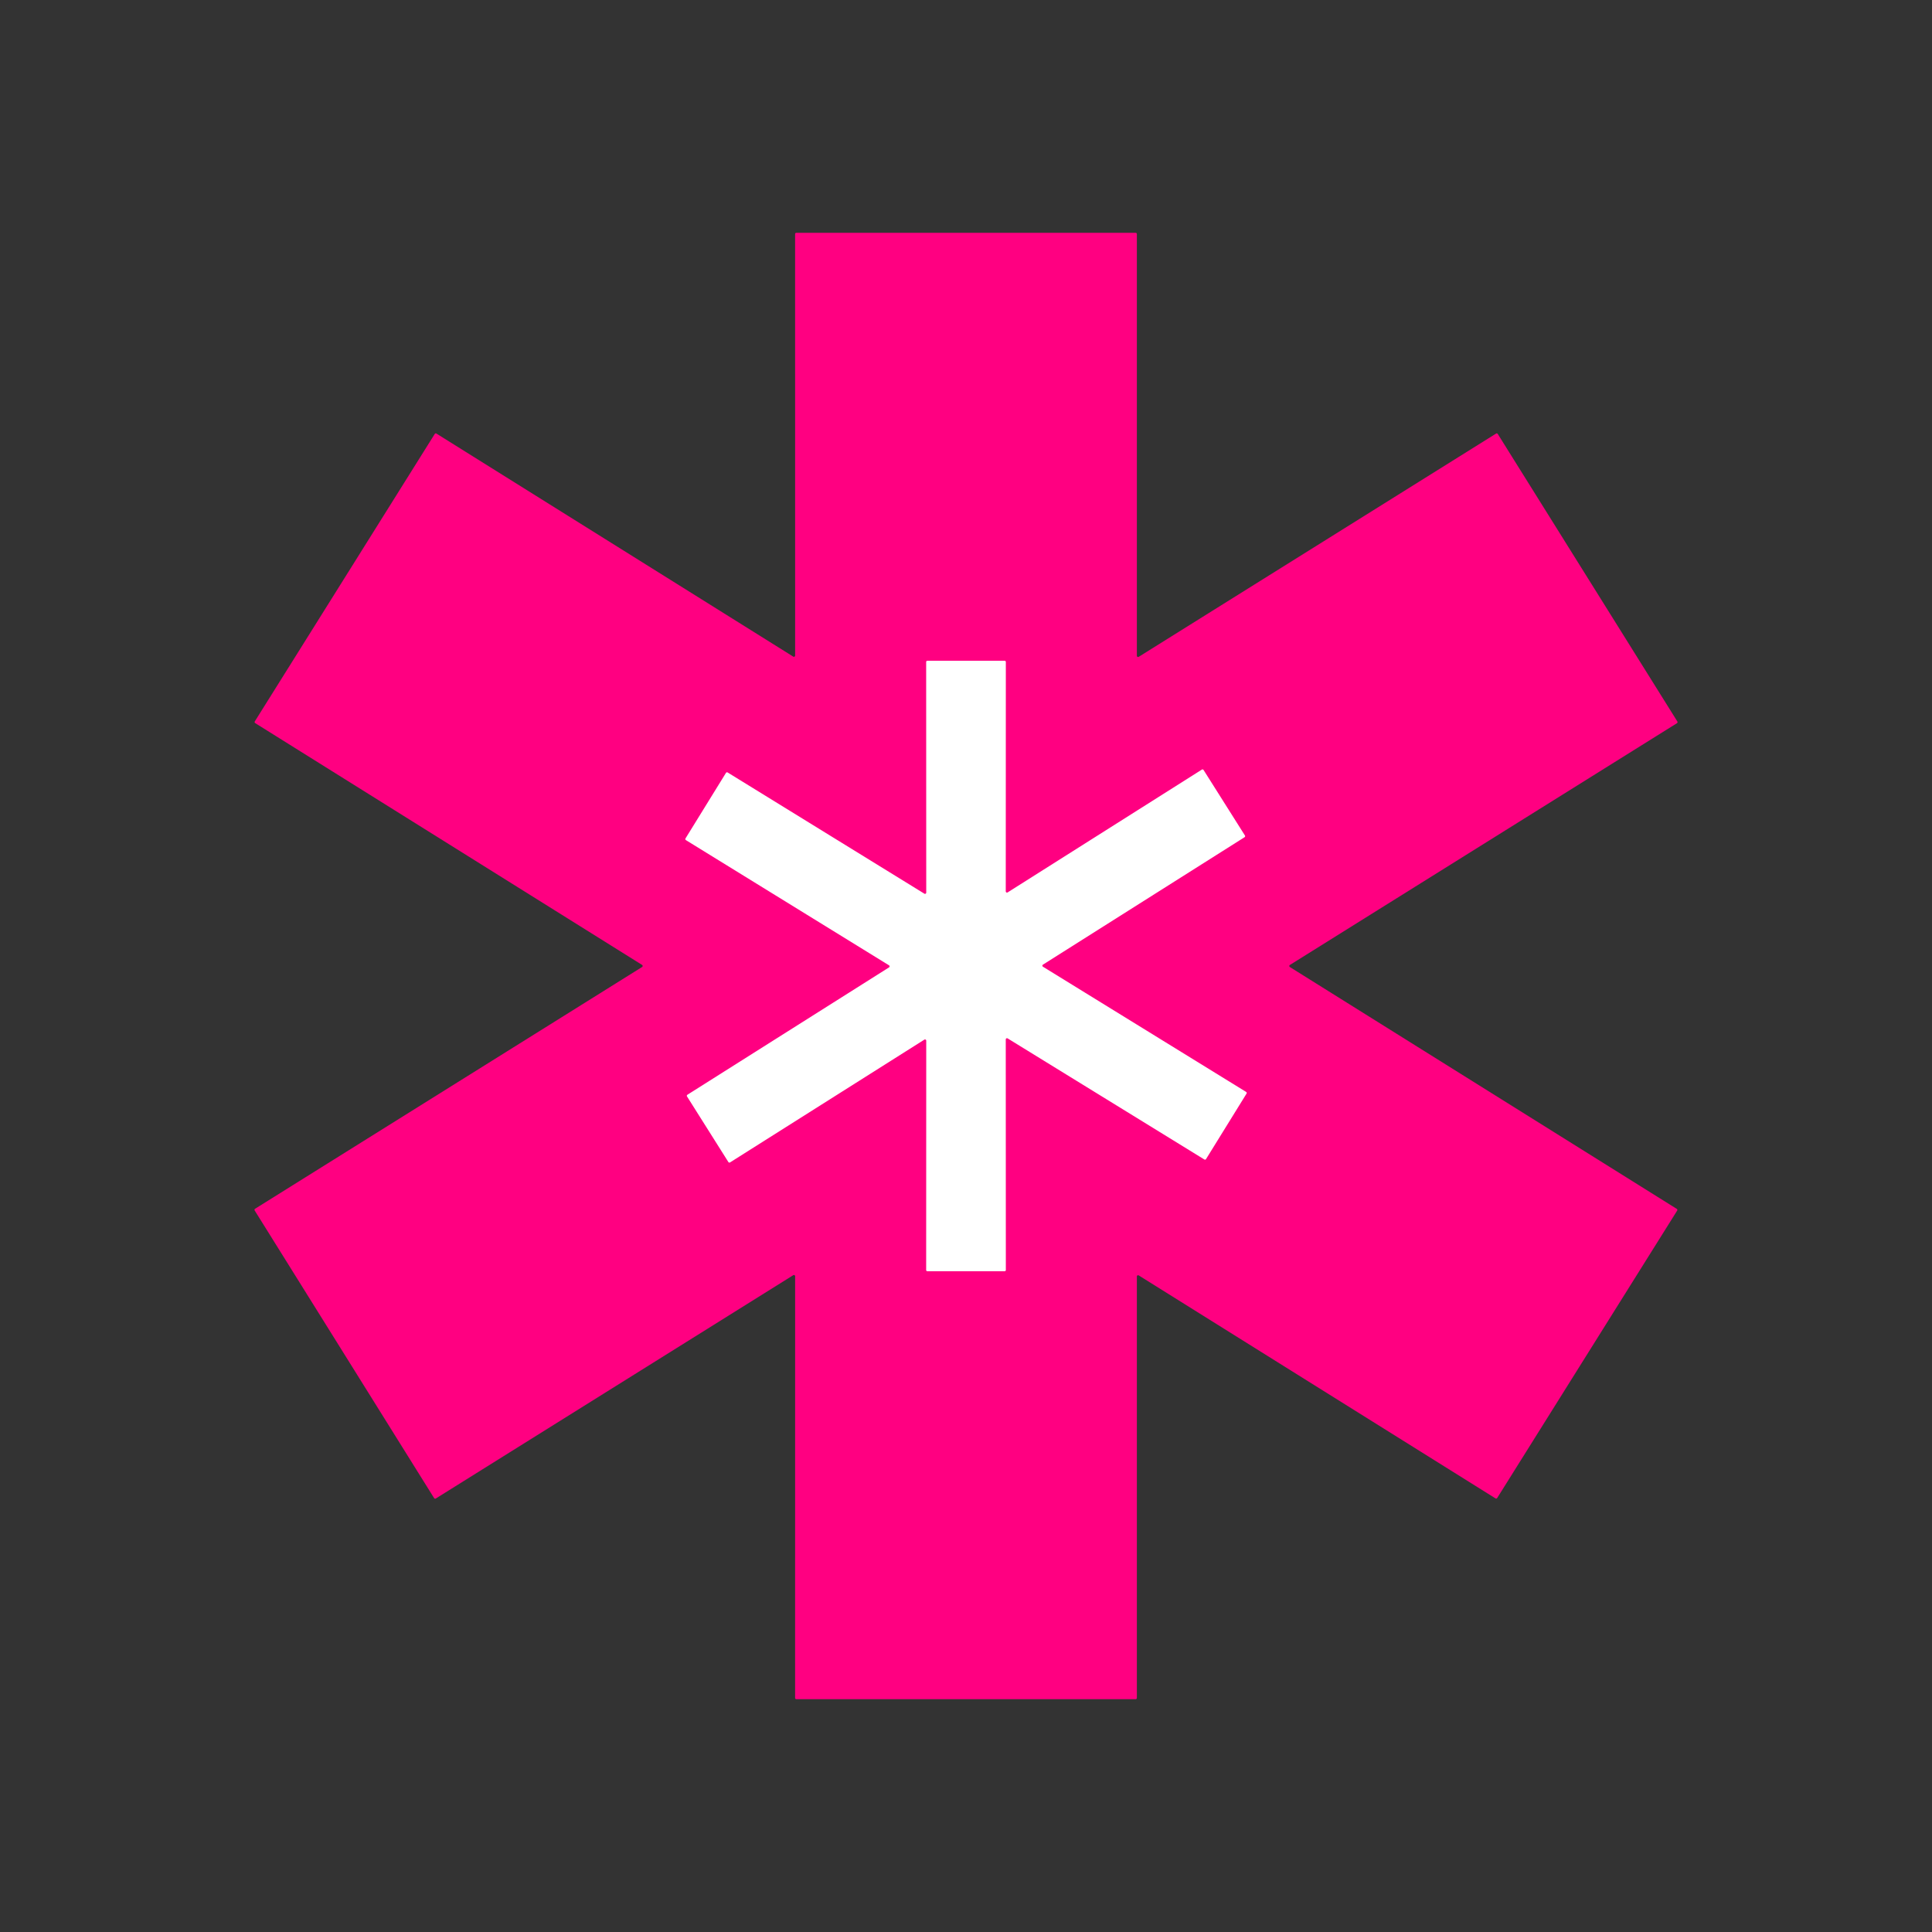
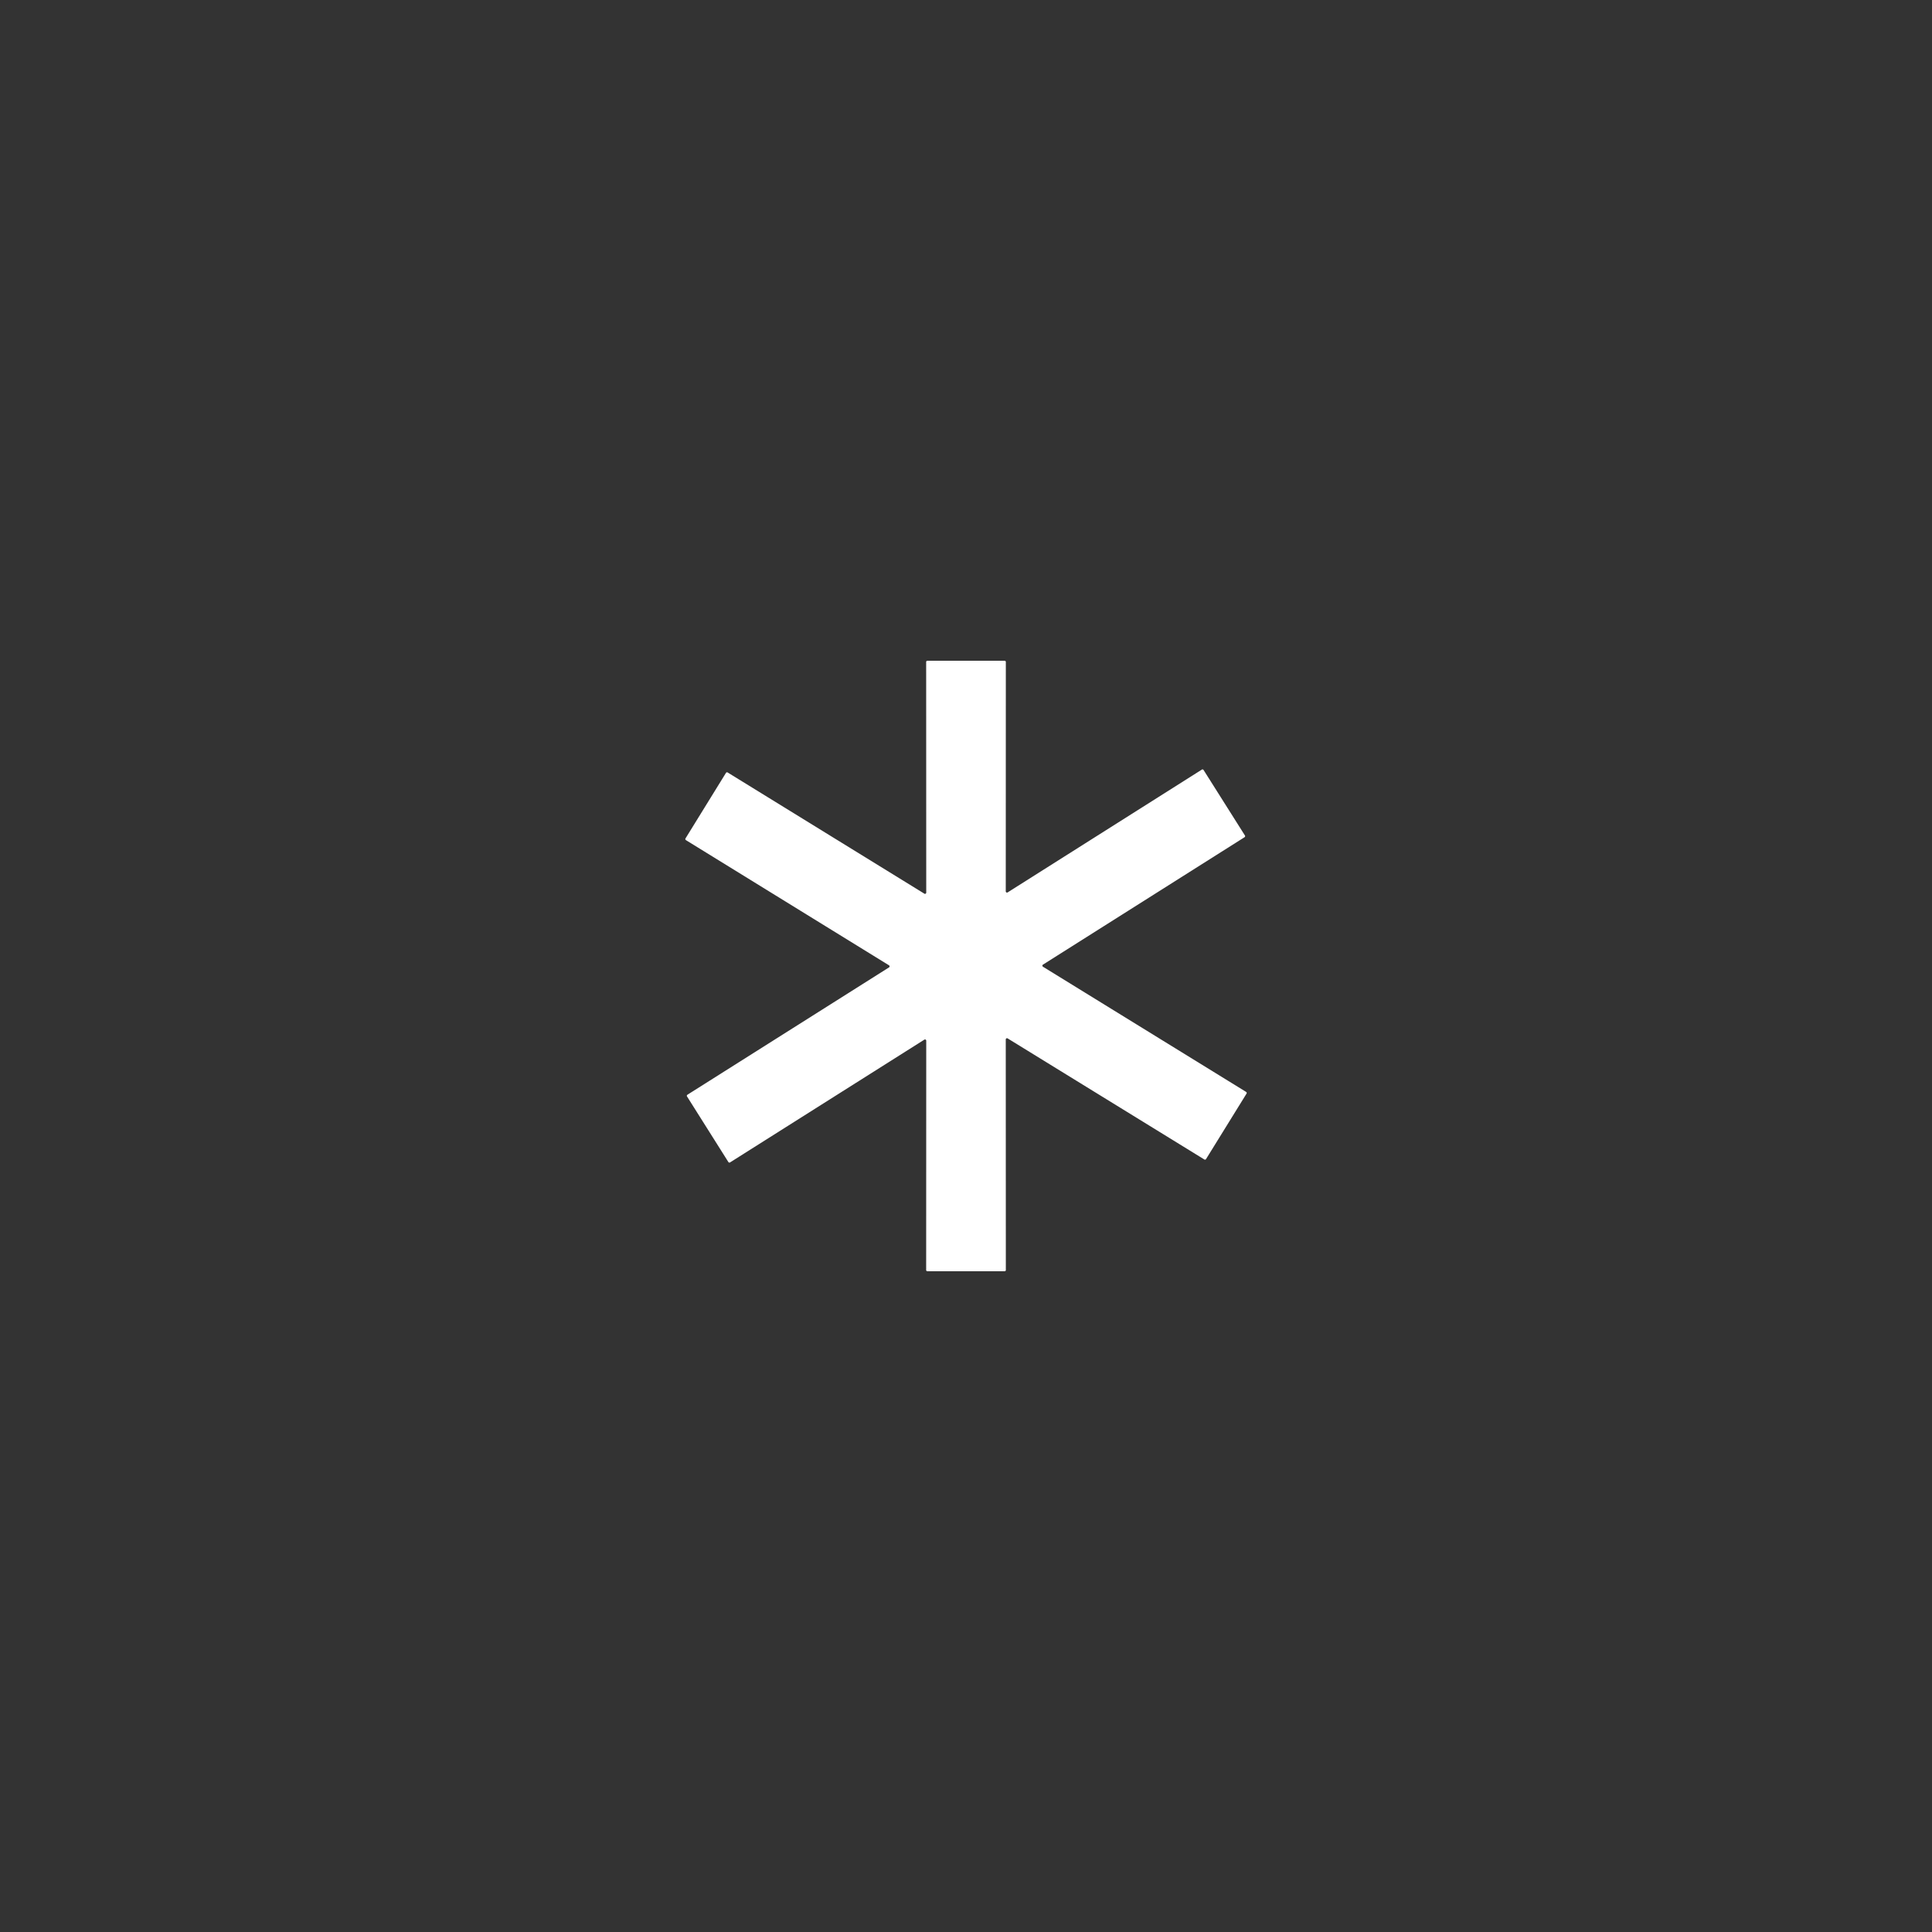
<svg xmlns="http://www.w3.org/2000/svg" version="1.1" viewBox="0.00 0.00 500.00 500.00">
  <rect x="0.00" y="0.00" width="500.00" height="500.00" fill="#333333" stroke="none" />
-   <path fill="#ff0081" d="   M 333.82 250.27   L 433.95 312.86   A 0.32 0.32 0.0 0 1 434.05 313.30   L 387.47 387.68   A 0.32 0.32 0.0 0 1 387.03 387.78   L 294.71 330.08   A 0.32 0.32 0.0 0 0 294.22 330.35   L 294.22 439.43   A 0.32 0.32 0.0 0 1 293.90 439.75   L 206.09 439.75   A 0.32 0.32 0.0 0 1 205.77 439.43   L 205.78 330.29   A 0.32 0.32 0.0 0 0 205.29 330.02   L 112.79 387.81   A 0.32 0.32 0.0 0 1 112.35 387.71   L 65.91 313.27   A 0.32 0.32 0.0 0 1 66.01 312.83   L 166.17 250.26   A 0.32 0.32 0.0 0 0 166.17 249.72   L 66.04 187.14   A 0.32 0.32 0.0 0 1 65.94 186.70   L 112.51 112.31   A 0.32 0.32 0.0 0 1 112.95 112.21   L 205.29 169.93   A 0.32 0.32 0.0 0 0 205.78 169.66   L 205.77 60.57   A 0.32 0.32 0.0 0 1 206.09 60.25   L 293.90 60.25   A 0.32 0.32 0.0 0 1 294.22 60.57   L 294.22 169.71   A 0.32 0.32 0.0 0 0 294.71 169.98   L 387.18 112.21   A 0.32 0.32 0.0 0 1 387.62 112.31   L 434.10 186.72   A 0.32 0.32 0.0 0 1 434.00 187.16   L 333.82 249.73   A 0.32 0.32 0.0 0 0 333.82 250.27   Z" />
  <path fill="#ffffff" d="   M 260.29 269.01   L 260.31 328.68   A 0.32 0.32 0.0 0 1 259.99 329.00   L 240.01 329.00   A 0.32 0.32 0.0 0 1 239.69 328.68   L 239.71 269.33   A 0.32 0.32 0.0 0 0 239.22 269.06   L 188.94 300.83   A 0.32 0.32 0.0 0 1 188.50 300.73   L 177.80 283.76   A 0.32 0.32 0.0 0 1 177.90 283.32   L 230.08 250.36   A 0.32 0.32 0.0 0 0 230.07 249.82   L 177.51 217.42   A 0.32 0.32 0.0 0 1 177.41 216.98   L 187.88 200.02   A 0.32 0.32 0.0 0 1 188.32 199.92   L 239.22 231.28   A 0.32 0.32 0.0 0 0 239.71 231.01   L 239.69 171.32   A 0.32 0.32 0.0 0 1 240.01 171.00   L 259.99 171.00   A 0.32 0.32 0.0 0 1 260.31 171.32   L 260.29 230.68   A 0.32 0.32 0.0 0 0 260.78 230.95   L 311.04 199.17   A 0.32 0.32 0.0 0 1 311.48 199.27   L 322.19 216.23   A 0.32 0.32 0.0 0 1 322.09 216.67   L 269.91 249.65   A 0.32 0.32 0.0 0 0 269.92 250.19   L 322.50 282.59   A 0.32 0.32 0.0 0 1 322.60 283.03   L 312.12 299.97   A 0.32 0.32 0.0 0 1 311.68 300.07   L 260.78 268.74   A 0.32 0.32 0.0 0 0 260.29 269.01   Z" />
</svg>